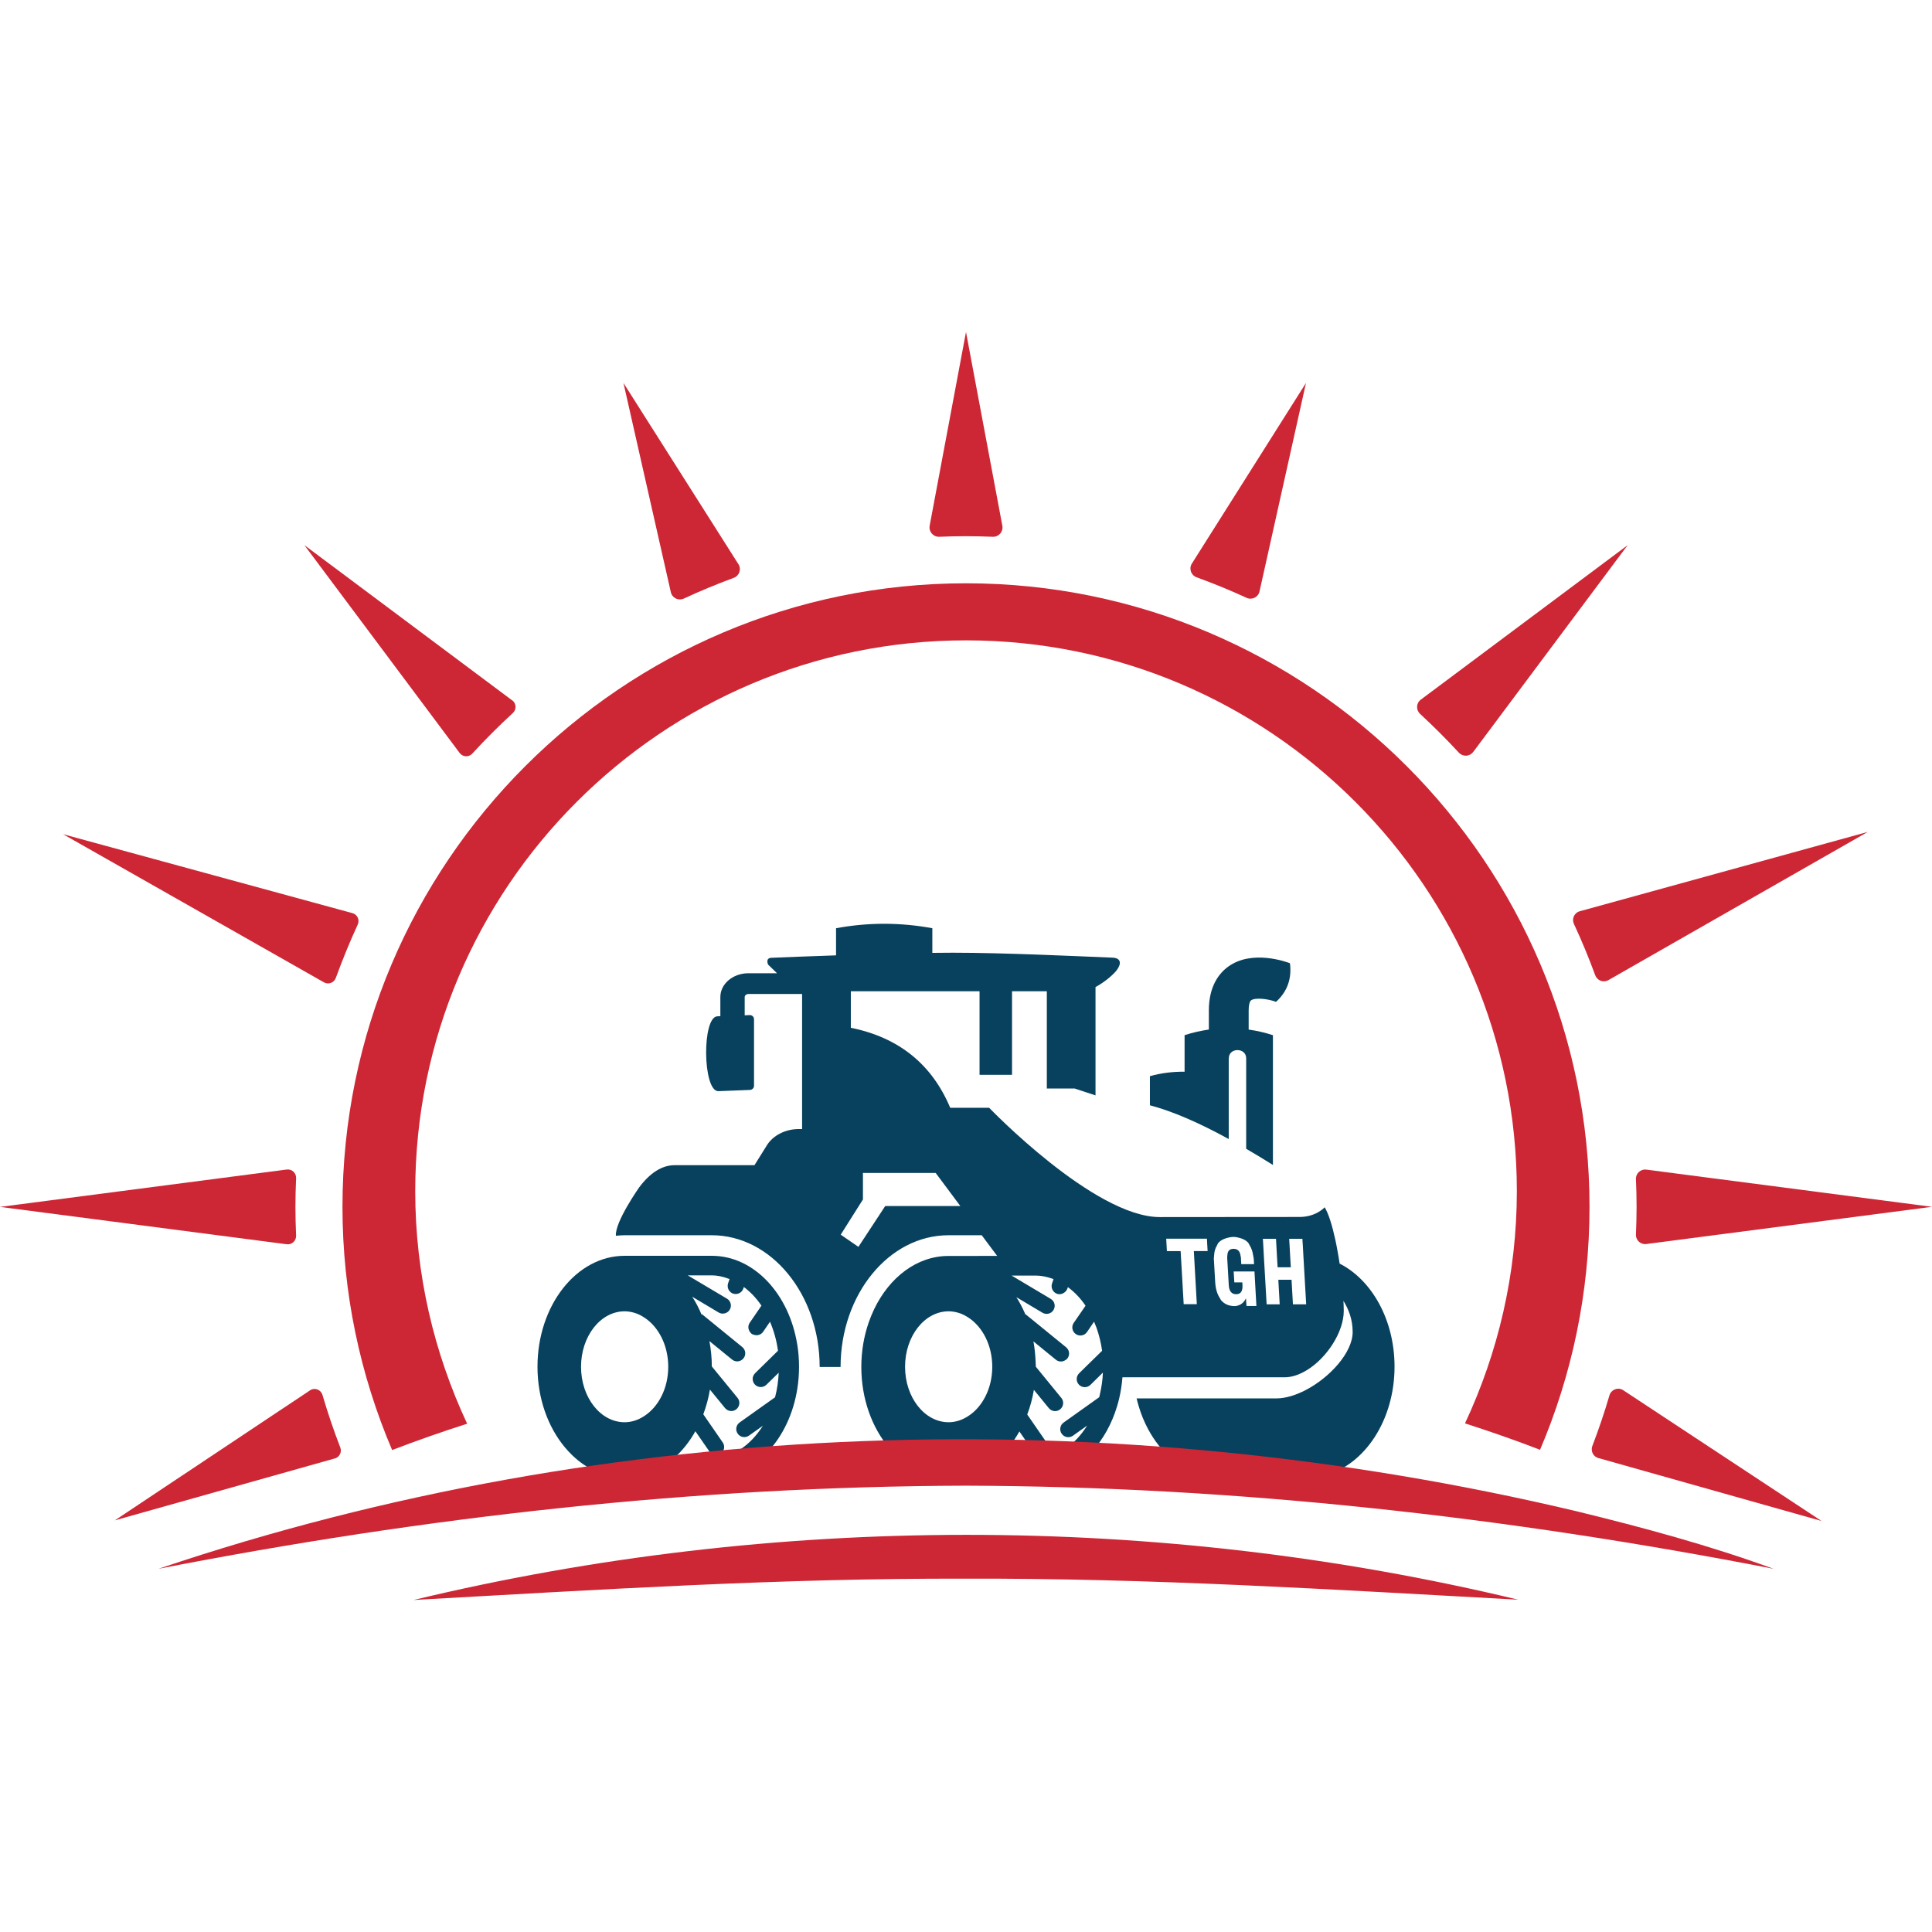
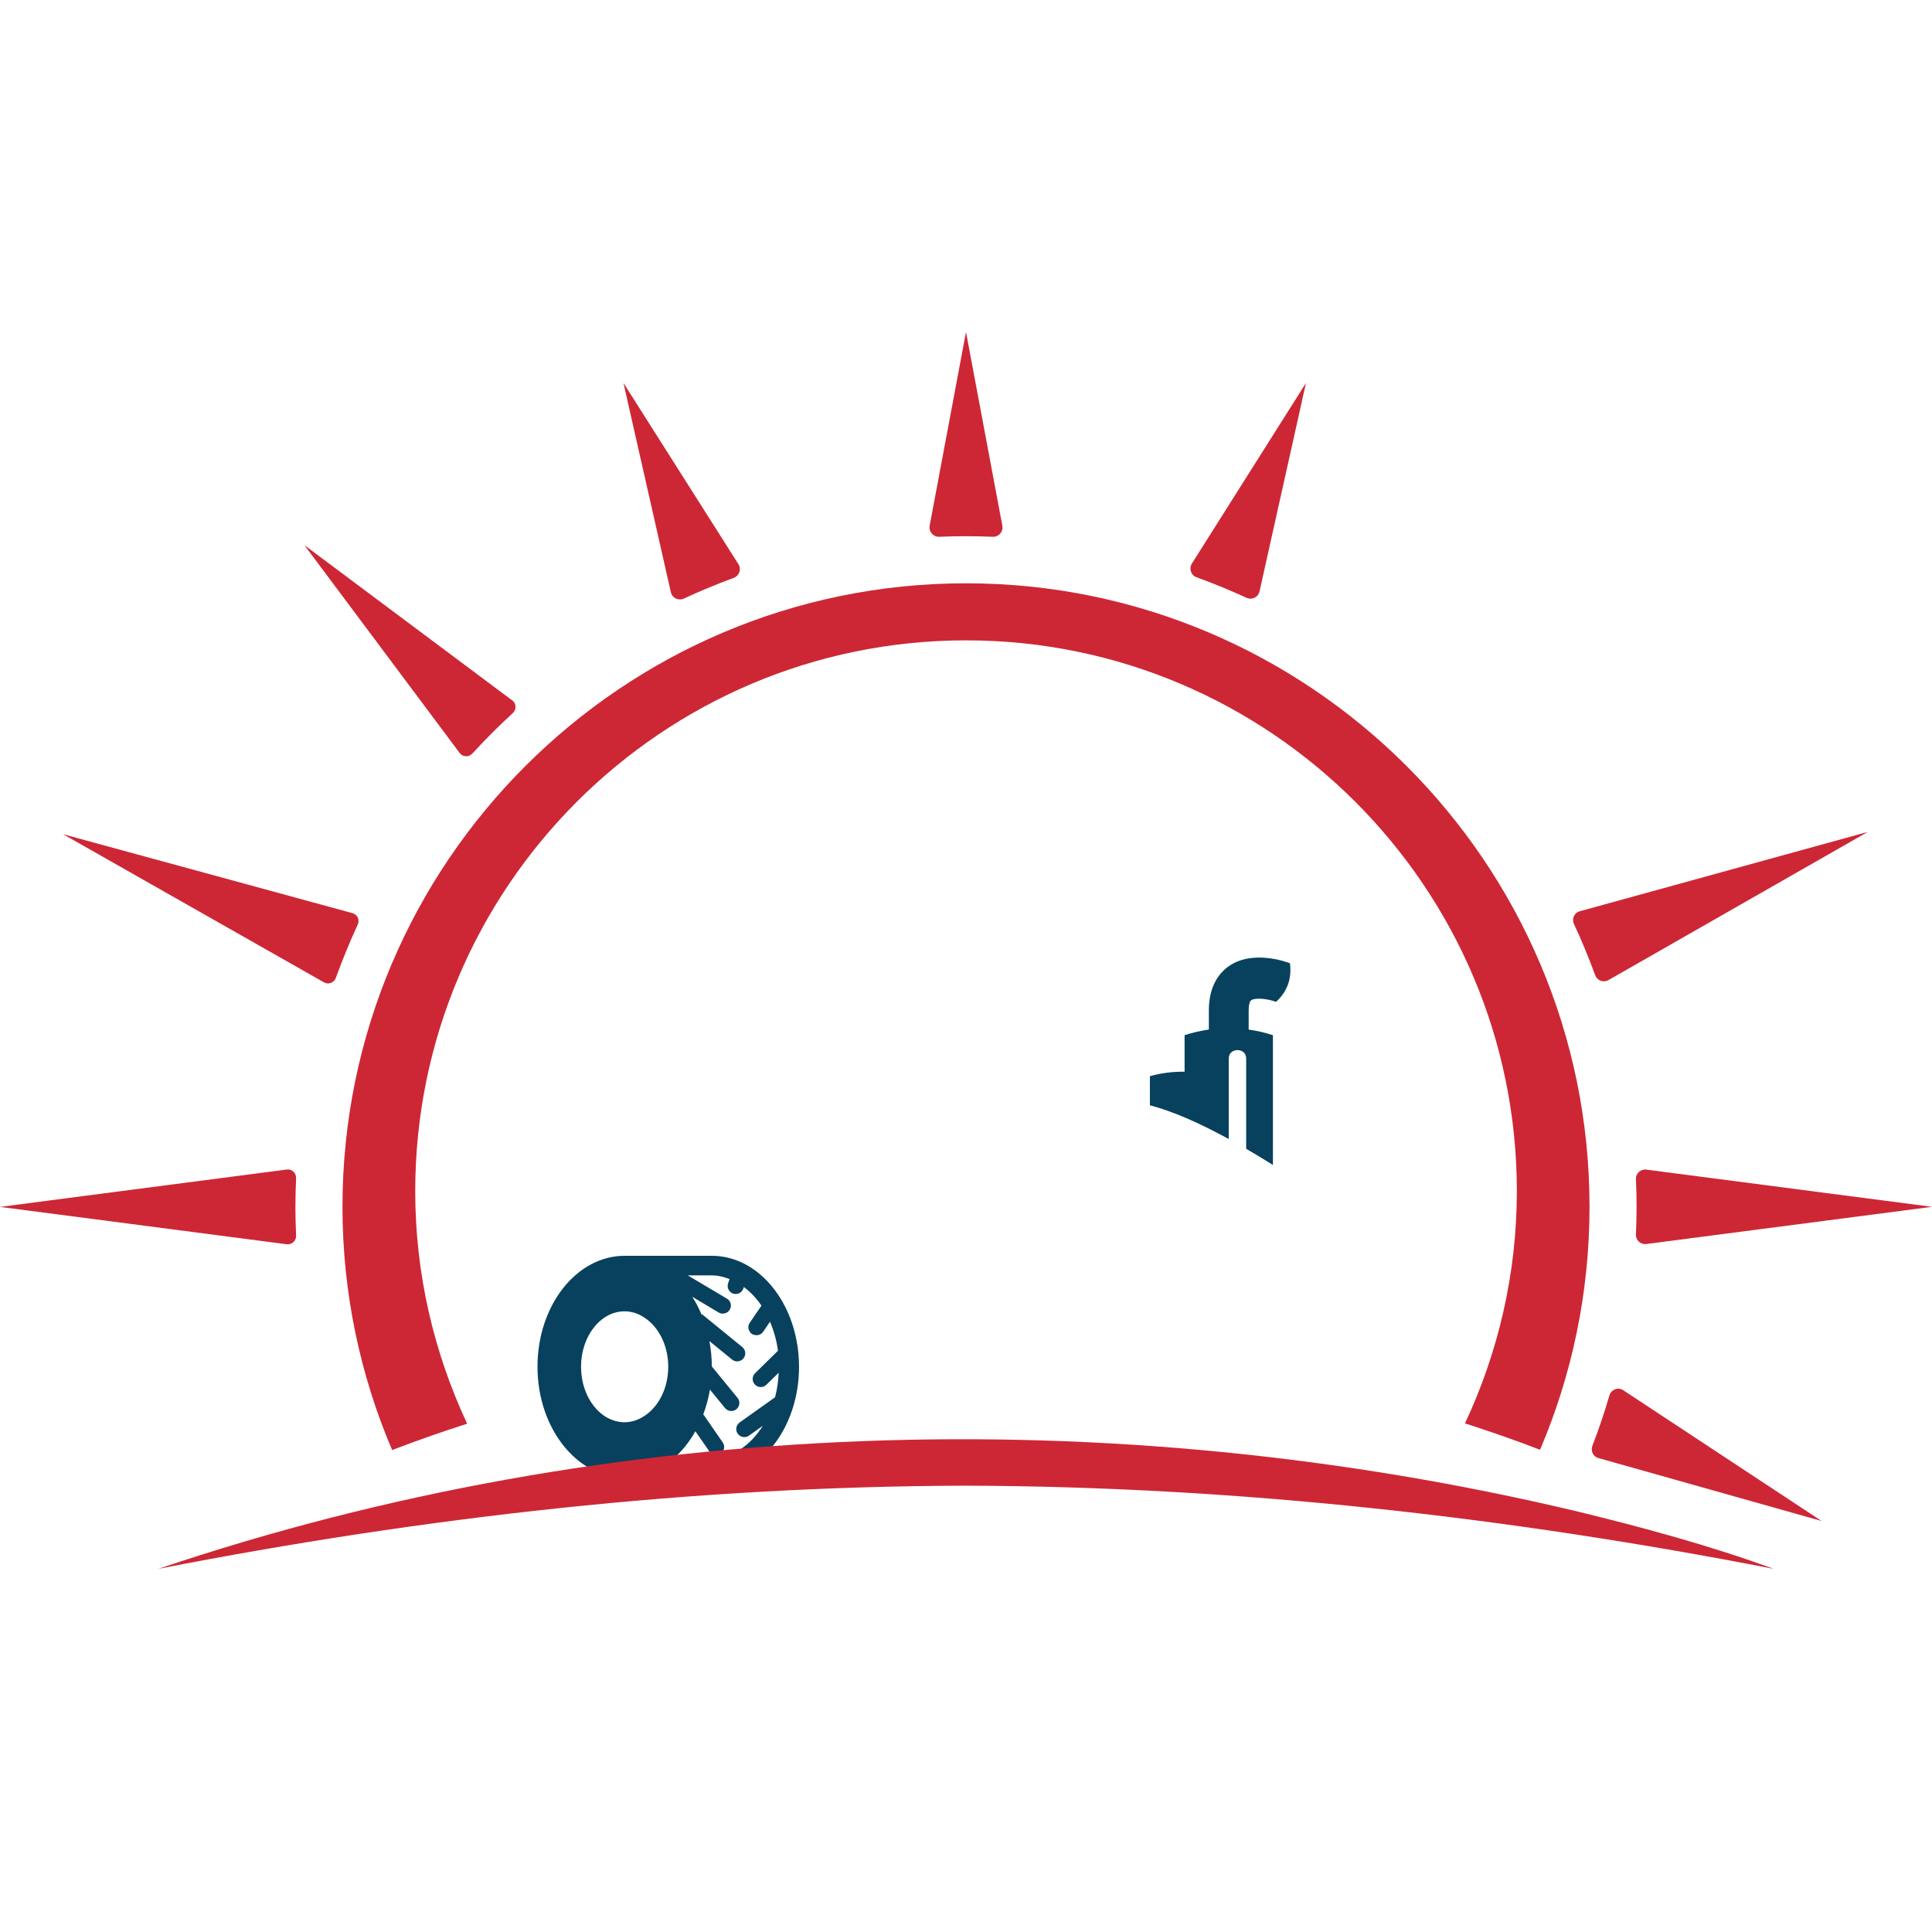
<svg xmlns="http://www.w3.org/2000/svg" version="1.1" width="512" height="512">
  <svg id="SvgjsSvg1033" data-name="Layer 1" viewBox="0 0 512 512">
    <defs>
      <style>
      .cls-1 {
        fill: #cd2735;
      }

      .cls-2 {
        fill: #08415d;
      }
    </style>
    </defs>
    <g>
-       <path class="cls-2" d="M355.02,334.9c-.17-1.1-.33-2.18-.54-3.25-.19-1.07-.39-2.12-.61-3.12-.81-3.72-1.78-6.9-2.82-8.59,0,0-2.24,2.57-6.69,2.57-11.54,0-24.43.03-37,.03-17.41,0-45.22-28.96-45.22-28.96h-10.32c-4.8-11.41-13.47-18.6-26.34-21.21v-9.68h34.11v22.14h8.61v-22.14h9.22v25.78h7.39l5.51,1.82v-28.71c2.33-1.24,4.65-3.22,5.57-4.4,1.39-1.8,1.19-3.3-1.04-3.39-9.12-.37-28.78-1.31-42.34-1.31-1.67,0-3.5.01-5.43.04v-6.53c-8.51-1.57-17.01-1.57-25.52,0v7.19c-7.34.25-13.76.5-17.16.65-1.64.07-.85,1.79-.85,1.79l2.37,2.3h-7.58c-4.11,0-7.44,2.82-7.44,6.3v5.08l-.76.03c-4.16.06-3.93,19.88.22,19.84l8.39-.33c.6-.03,1.07-.51,1.07-1.08v-17.67c0-.62-.54-1.12-1.19-1.08l-1.28.06v-4.82c0-.46.44-.83.99-.83h14.22v35.79h-.87c-3.55,0-6.82,1.67-8.47,4.32l-3.28,5.26h-21.21c-3.25,0-6.46,2.01-9.33,5.86,0,0-6.5,9.22-6.18,12.84.75-.07,1.51-.14,2.29-.14h23.1c15.77,0,28.61,15.66,28.61,34.92h5.54c0-19.26,12.84-34.92,28.61-34.92h8.8l2.05,2.75,2.04,2.73h-.03s-12.87.01-12.87.01c-8.36,0-15.65,5.66-19.71,14.12-.53,1.11-1.01,2.28-1.43,3.48-1.25,3.61-1.96,7.59-1.96,11.8h0c0,8.52,2.86,16.17,7.41,21.53,1.42,1.67,2.97,3.14,4.68,4.32.11.07.22.12.32.19,1.87,1.25,3.9,2.19,6.04,2.75,1.5.39,3.07.6,4.65.6.11,0,.22-.01.35-.03h22.59s.11.03.17.03c1.6,0,3.15-.21,4.65-.6,7.79-2.03,14.12-9.05,16.91-18.33.21-.69.4-1.39.57-2.11.42-1.8.71-3.67.86-5.59h42.97c2,0,4.04-.75,5.96-1.93,5.3-3.26,9.72-10.11,9.72-15.65,0-.81-.04-1.74-.08-2.69,1.39,2.3,2.44,4.93,2.44,8.27,0,5.41-6.03,12.08-12.56,15.44-2.58,1.32-5.25,2.15-7.66,2.15h-37.04c.17.71.36,1.42.57,2.1.32,1.06.67,2.08,1.08,3.07.43,1.06.92,2.07,1.44,3.05,3.15,5.84,7.93,10.18,13.49,11.93.93.29,1.87.51,2.85.65.89.14,1.79.22,2.71.22.11,0,.22-.01.35-.03h22.77c1.6,0,3.15-.21,4.65-.6,10.52-2.75,18.45-14.61,18.45-28.81,0-12.4-6.03-22.98-14.56-27.31h.03ZM264.53,386.39c2.18-1.92,4.08-4.3,5.62-7.04l3.69,5.35c.68.97,2,1.22,2.97.54.97-.67,1.22-2,.54-2.97l-5.12-7.41c.78-2.07,1.39-4.25,1.76-6.54l3.96,4.85c.75.92,2.1,1.06,3.01.31s1.06-2.1.31-3.01l-5.08-6.22-1.29-1.58-.39-.47c0-.43-.04-.85-.06-1.28-.07-1.86-.26-3.69-.58-5.44l1.92,1.57,2.46,2.01,1.58,1.29c.76.61,1.79.6,2.55.07.17-.11.33-.22.46-.37.75-.92.61-2.26-.31-3.01l-8.48-6.91-2.28-1.85v.14c-.06-.17-.14-.33-.21-.5-.65-1.47-1.39-2.87-2.22-4.16l2.22,1.32,1.42.85,3.29,1.96c1.01.6,2.33.28,2.93-.75.61-1.01.28-2.33-.75-2.93l-6.89-4.1-3.37-2.01-.1-.06h6.4c1.49,0,2.9.32,4.28.78.14.04.28.12.42.18l-.07.21-.32.94c-.37,1.12.22,2.33,1.33,2.72.71.24,1.42.06,1.97-.36.32-.25.6-.56.75-.97l.15-.44c1.76,1.31,3.35,2.94,4.68,4.93l-1.03,1.5-2.1,3.05c-.67.97-.42,2.3.56,2.97s2.3.42,2.97-.56l1.51-2.22.35-.5c.22.53.44,1.04.64,1.58.68,1.93,1.19,3.96,1.49,6.12l-4.33,4.23-1.76,1.74c-.85.83-.86,2.18-.03,3.03.83.85,2.18.86,3.03.03l3.3-3.25c-.08,1.94-.35,3.8-.76,5.58-.07.32-.14.64-.21.94l-9.44,6.72c-.96.68-1.19,2.03-.5,2.98.68.96,2.01,1.19,2.98.5l3.75-2.67c-3.21,5.12-7.89,8.48-13.2,8.65h-.58s-9.82-.01-9.82-.01l.03-.03ZM234.6,319.6l-7.11,10.83-4.69-3.23,5.89-9.33v-7.02h19.28l6.53,8.76h-19.89ZM239.85,362.21c0-8.12,5.16-14.7,11.55-14.7h0c.9,0,1.76.15,2.6.4.92.26,1.78.71,2.6,1.24,3.76,2.43,6.36,7.34,6.36,13.06s-2.6,10.65-6.36,13.06c-.82.53-1.68.96-2.6,1.24-.83.25-1.71.4-2.6.4h0c-6.39,0-11.55-6.58-11.55-14.7h0ZM313.69,345.64l-.56-9.79h0l-.18-3.08-.07-1.21h-3.64l-.18-3.29h10.79l.11,2.05.07,1.22h-3.65l.14,2.53h0l.65,11.55h-3.5.01ZM330.34,346.12l-.15-2.05c-.36.72-.79,1.24-1.32,1.55-.25.15-.53.28-.83.37-.31.1-.57.14-.81.14-1.57,0-2.79-.54-3.68-1.62-.08-.1-.11-.25-.18-.36-.75-1.07-1.22-2.49-1.33-4.36l-.36-6.25c-.01-.25.06-.42.06-.65h0c.03-1.1.28-2.03.75-2.8.15-.25.22-.56.42-.76.56-.62,1.32-.99,2.18-1.24.56-.15,1.11-.29,1.78-.29s1.22.14,1.76.29c.82.24,1.55.6,2.1,1.18.19.21.29.51.44.75.47.74.79,1.65.94,2.75h0c.04.29.14.53.15.85l.08,1.39h-3.39l-.08-1.35v-.35c-.03-.21-.08-.36-.11-.54h0c-.08-.51-.22-.94-.47-1.24-.32-.39-.78-.58-1.39-.58s-1.06.19-1.32.58c-.21.29-.29.74-.33,1.24h0v.12c0,.14-.03.26-.03.42l.42,7.29c.04.79.24,1.39.56,1.78.33.4.79.6,1.39.6s1.04-.19,1.32-.6c.28-.4.4-.99.36-1.78l-.04-.75h-2.12l-.17-2.9h5.51l.51,9.15h-2.64l.03.03ZM335.67,345.64l-.5-8.68-.24-4.16h0l-.15-2.75-.1-1.75h3.47l.1,1.75.15,2.75h0l.18,3.05h3.5l-.18-3.05h0l-.15-2.75-.1-1.75h3.51v.29l.1,1.46.15,2.75h0l.74,12.86h-3.51l-.37-6.51h-3.5l.07,1.29.29,5.22h-3.47.01Z" />
      <path class="cls-2" d="M325.65,280.46c0-2.9,4.6-2.9,4.6,0v23.98c2.32,1.35,4.66,2.76,7.09,4.29v-34.39c-2.14-.71-4.28-1.18-6.43-1.49v-5.08c0-1.36.25-2.39.64-2.67,1.08-.78,4.39-.43,6.62.4,2.98-2.72,4.21-6.15,3.68-10.23-1.01-.39-10.02-3.65-16.31.86-2.36,1.69-5.18,5.1-5.18,11.63v5.08c-2.14.32-4.28.79-6.43,1.49v9.69c-3.1-.04-6.15.33-9.19,1.18v7.71c6.08,1.61,13.11,4.68,20.89,8.95v-21.41h.01Z" />
      <path class="cls-2" d="M211.3,356.46c-2.1-13.49-11.45-23.66-22.66-23.66h-23.1c-12.76,0-23.1,13.16-23.1,29.4,0,8.4,2.78,15.97,7.23,21.32.64.76,1.31,1.49,2,2.15,1.93,1.86,4.1,3.33,6.43,4.36,2.33,1.01,4.83,1.58,7.44,1.58.11,0,.22-.01.35-.03h22.59s.11.03.17.03c11.22,0,20.56-10.18,22.66-23.66.14-.9.25-1.82.32-2.73.08-.99.12-1.99.12-3h0c0-1.01-.04-2.01-.12-3.01-.07-.93-.18-1.85-.32-2.73v-.03ZM184.3,379.32l3.72,5.37c.68.97,2,1.22,2.97.54.97-.67,1.22-2,.54-2.97l-5.15-7.46c.78-2.07,1.37-4.25,1.76-6.54l4,4.89c.75.92,2.1,1.06,3.01.31s1.06-2.1.31-3.01l-6.82-8.33c0-2.32-.24-4.55-.64-6.72l6.01,4.9c.92.75,2.26.61,3.01-.31s.61-2.26-.31-3.01l-10.76-8.77.03.31c-.72-1.74-1.55-3.37-2.53-4.87l7.01,4.18c.49.29,1.03.35,1.53.24.57-.12,1.08-.44,1.4-.99.61-1.01.28-2.33-.75-2.93l-10.37-6.16h6.34c1.65,0,3.22.4,4.73.97l-.39,1.14c-.37,1.12.22,2.33,1.33,2.72,1.12.37,2.33-.22,2.71-1.33l.14-.42c1.75,1.31,3.33,2.96,4.66,4.94l-3.1,4.53c-.54.79-.46,1.8.11,2.51.12.17.26.33.44.46.14.1.31.14.46.19.9.35,1.94.08,2.53-.75l1.83-2.68c1,2.36,1.75,4.93,2.11,7.71l-.24.22-5.82,5.71c-.85.83-.86,2.18-.03,3.03.83.85,2.18.86,3.03.03l3.26-3.19c-.11,2.28-.43,4.46-.97,6.51l-9.39,6.68c-.96.68-1.19,2.03-.5,2.98.68.96,2.01,1.19,2.98.5l3.68-2.61c-3.21,5.08-7.87,8.43-13.16,8.59h-.58s-9.82-.01-9.82-.01c2.19-1.93,4.1-4.33,5.65-7.08h-.01ZM153.98,362.21c0-8.12,5.18-14.7,11.55-14.7h0c.9,0,1.76.15,2.6.4.92.26,1.78.71,2.6,1.24,3.76,2.43,6.36,7.33,6.36,13.06s-2.6,10.63-6.36,13.06c-.82.53-1.68.96-2.6,1.24-.83.25-1.69.4-2.6.4h0c-6.39,0-11.55-6.58-11.55-14.7h0Z" />
    </g>
    <g>
      <path class="cls-1" d="M123.8,377.3c-8.77-18.74-13.76-39.61-13.76-61.63,0-80.48,65.47-145.97,145.97-145.97s145.97,65.47,145.97,145.97c0,21.99-4.98,42.82-13.74,61.54,6.73,2.17,13.37,4.48,19.89,7,8.43-19.8,13.11-41.55,13.11-64.39,0-91.12-74.12-165.24-165.24-165.24s-165.24,74.12-165.24,165.24c0,22.87,4.71,44.63,13.16,64.46,6.51-2.51,13.15-4.82,19.87-6.98h.01Z" />
      <path class="cls-1" d="M42,415.75c120.34-40.62,252.54-44.55,375.89-15.23,17.59,4.3,35.11,9.02,52.12,15.23-70.67-13.74-142.09-21.81-214-22.03-71.9.19-143.33,8.25-214,22.03h-.01Z" />
-       <path class="cls-1" d="M109.65,424c95.6-22.95,197.11-23.03,292.71-.06-48.91-2.67-97.49-5.75-146.36-5.57-48.87-.18-97.45,2.92-146.36,5.64h0Z" />
      <path class="cls-1" d="M333.79,156.72l12.31-55.24-30.24,47.87c-.85,1.33-.24,3.1,1.26,3.64,4.48,1.64,8.9,3.44,13.22,5.43,1.44.67,3.11-.14,3.44-1.69Z" />
-       <path class="cls-1" d="M390.41,199.29l40.93-54.81-54.81,40.93c-1.25.93-1.32,2.73-.18,3.79,3.55,3.28,6.98,6.71,10.26,10.26,1.06,1.14,2.86,1.07,3.79-.18h.01Z" />
      <path class="cls-1" d="M256.01,142.1c2.37,0,4.72.06,7.07.15,1.6.07,2.85-1.35,2.55-2.93l-9.63-51.34-9.63,51.34c-.29,1.58.96,3,2.55,2.93,2.35-.1,4.71-.15,7.08-.15h.01Z" />
      <path class="cls-1" d="M512,319.82l-75.71-9.86c-1.51-.19-2.82,1.01-2.75,2.53.11,2.43.17,4.87.17,7.33s-.07,4.9-.17,7.33c-.07,1.51,1.24,2.73,2.75,2.53l75.71-9.86Z" />
      <path class="cls-1" d="M426.23,259.75l68.76-39.29-76.34,21.03c-1.46.4-2.18,2-1.54,3.37,2.07,4.43,3.94,8.97,5.64,13.59.53,1.42,2.17,2.04,3.48,1.29h0Z" />
-       <path class="cls-1" d="M82.29,368.37l-51.85,34.54,58.09-16.35c1.36-.25,2.15-1.67,1.65-2.96-1.76-4.55-3.33-9.19-4.72-13.92-.4-1.36-1.93-2-3.17-1.32h0Z" />
      <path class="cls-1" d="M423.81,386.46l58.92,16.62-52.71-34.76c-1.37-.75-3.05-.03-3.5,1.47-1.33,4.55-2.85,9.02-4.53,13.41-.54,1.43.32,2.98,1.82,3.26Z" />
      <path class="cls-1" d="M195.68,149.5l-30.46-48.02,12.56,55.46c.35,1.54,2.01,2.35,3.46,1.68,4.3-2,8.7-3.82,13.2-5.48,1.49-.54,2.1-2.3,1.25-3.64h-.01Z" />
      <path class="cls-1" d="M78.29,319.82c0-2.55.07-5.08.18-7.59.06-1.37-1.11-2.47-2.49-2.29L0,319.84l75.98,9.9c1.36.18,2.54-.92,2.49-2.29-.11-2.53-.18-5.05-.18-7.59v-.03Z" />
-       <path class="cls-1" d="M135.74,185.61l-55.07-41.14,41.14,55.07c.83,1.11,2.44,1.18,3.37.15,3.43-3.72,7-7.3,10.73-10.73,1.01-.93.94-2.55-.15-3.37h-.01Z" />
+       <path class="cls-1" d="M135.74,185.61l-55.07-41.14,41.14,55.07c.83,1.11,2.44,1.18,3.37.15,3.43-3.72,7-7.3,10.73-10.73,1.01-.93.94-2.55-.15-3.37h-.01" />
      <path class="cls-1" d="M93.39,241.99l-76.68-20.92,69.14,39.26c1.19.68,2.68.11,3.15-1.18,1.75-4.8,3.67-9.51,5.8-14.12.57-1.24-.08-2.68-1.4-3.04h-.01Z" />
    </g>
  </svg>
  <style>@media (prefers-color-scheme: light) { :root { filter: none; } }
@media (prefers-color-scheme: dark) { :root { filter: contrast(0.385) brightness(4.5); } }
</style>
</svg>